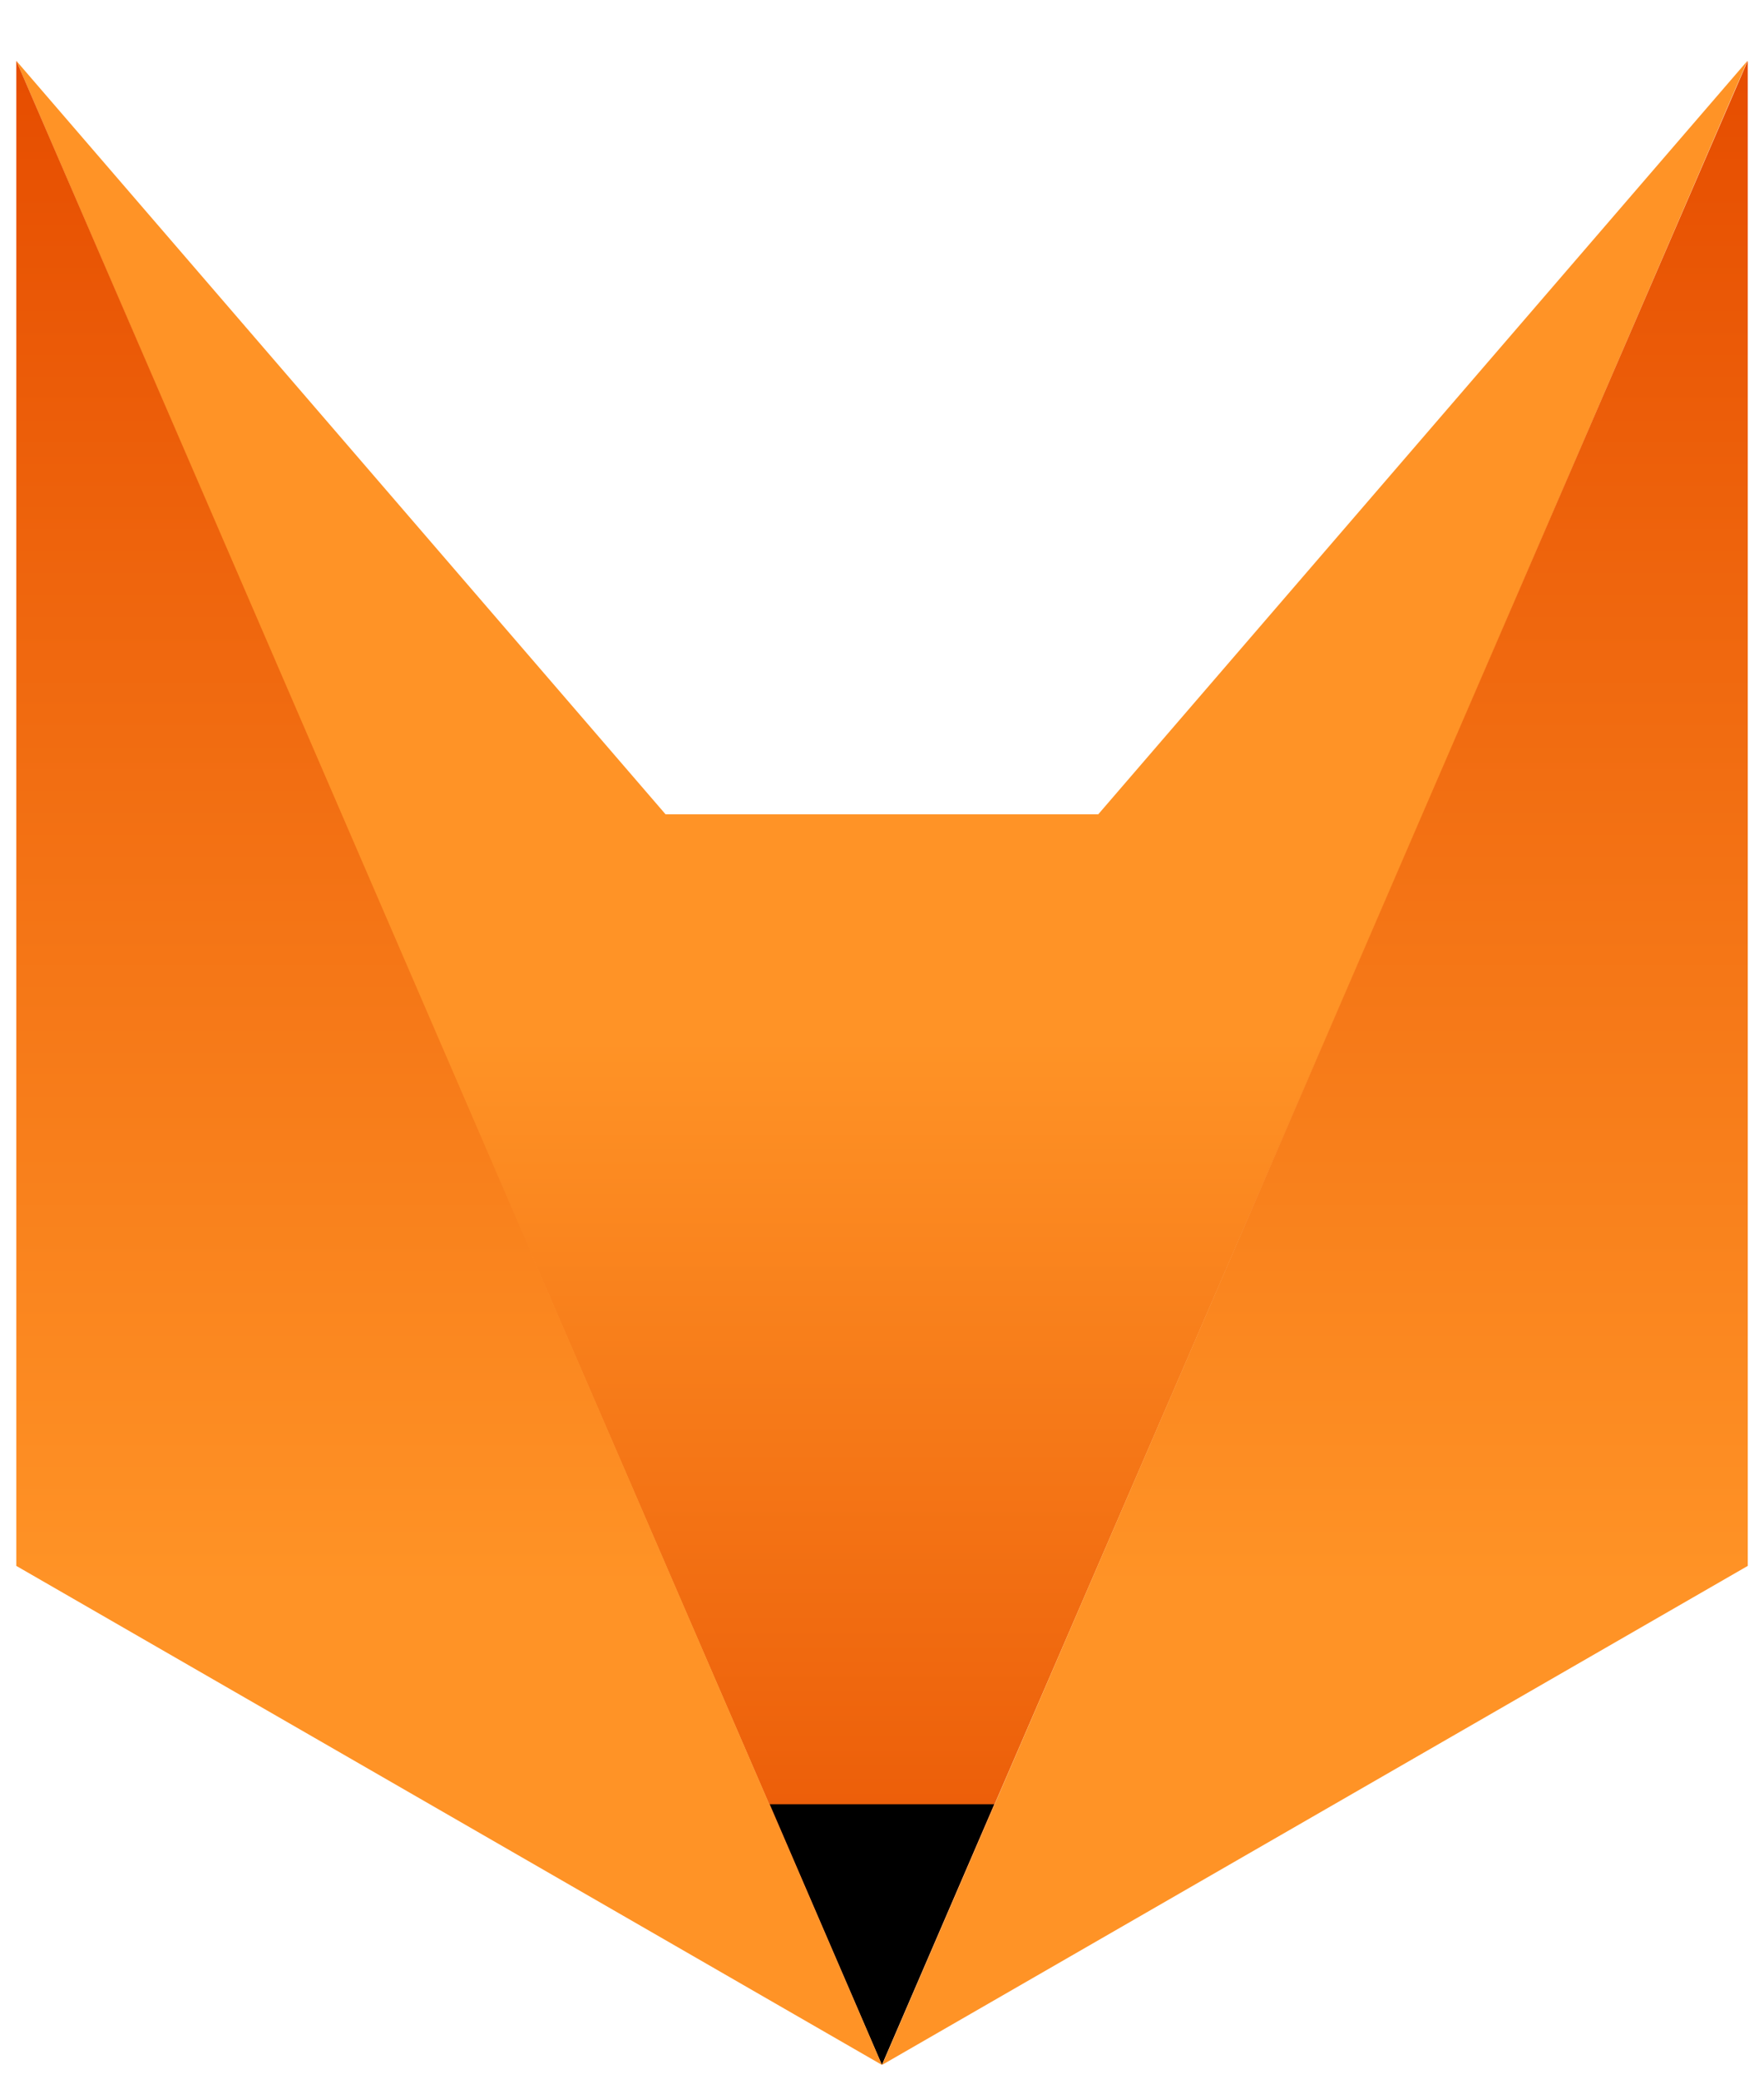
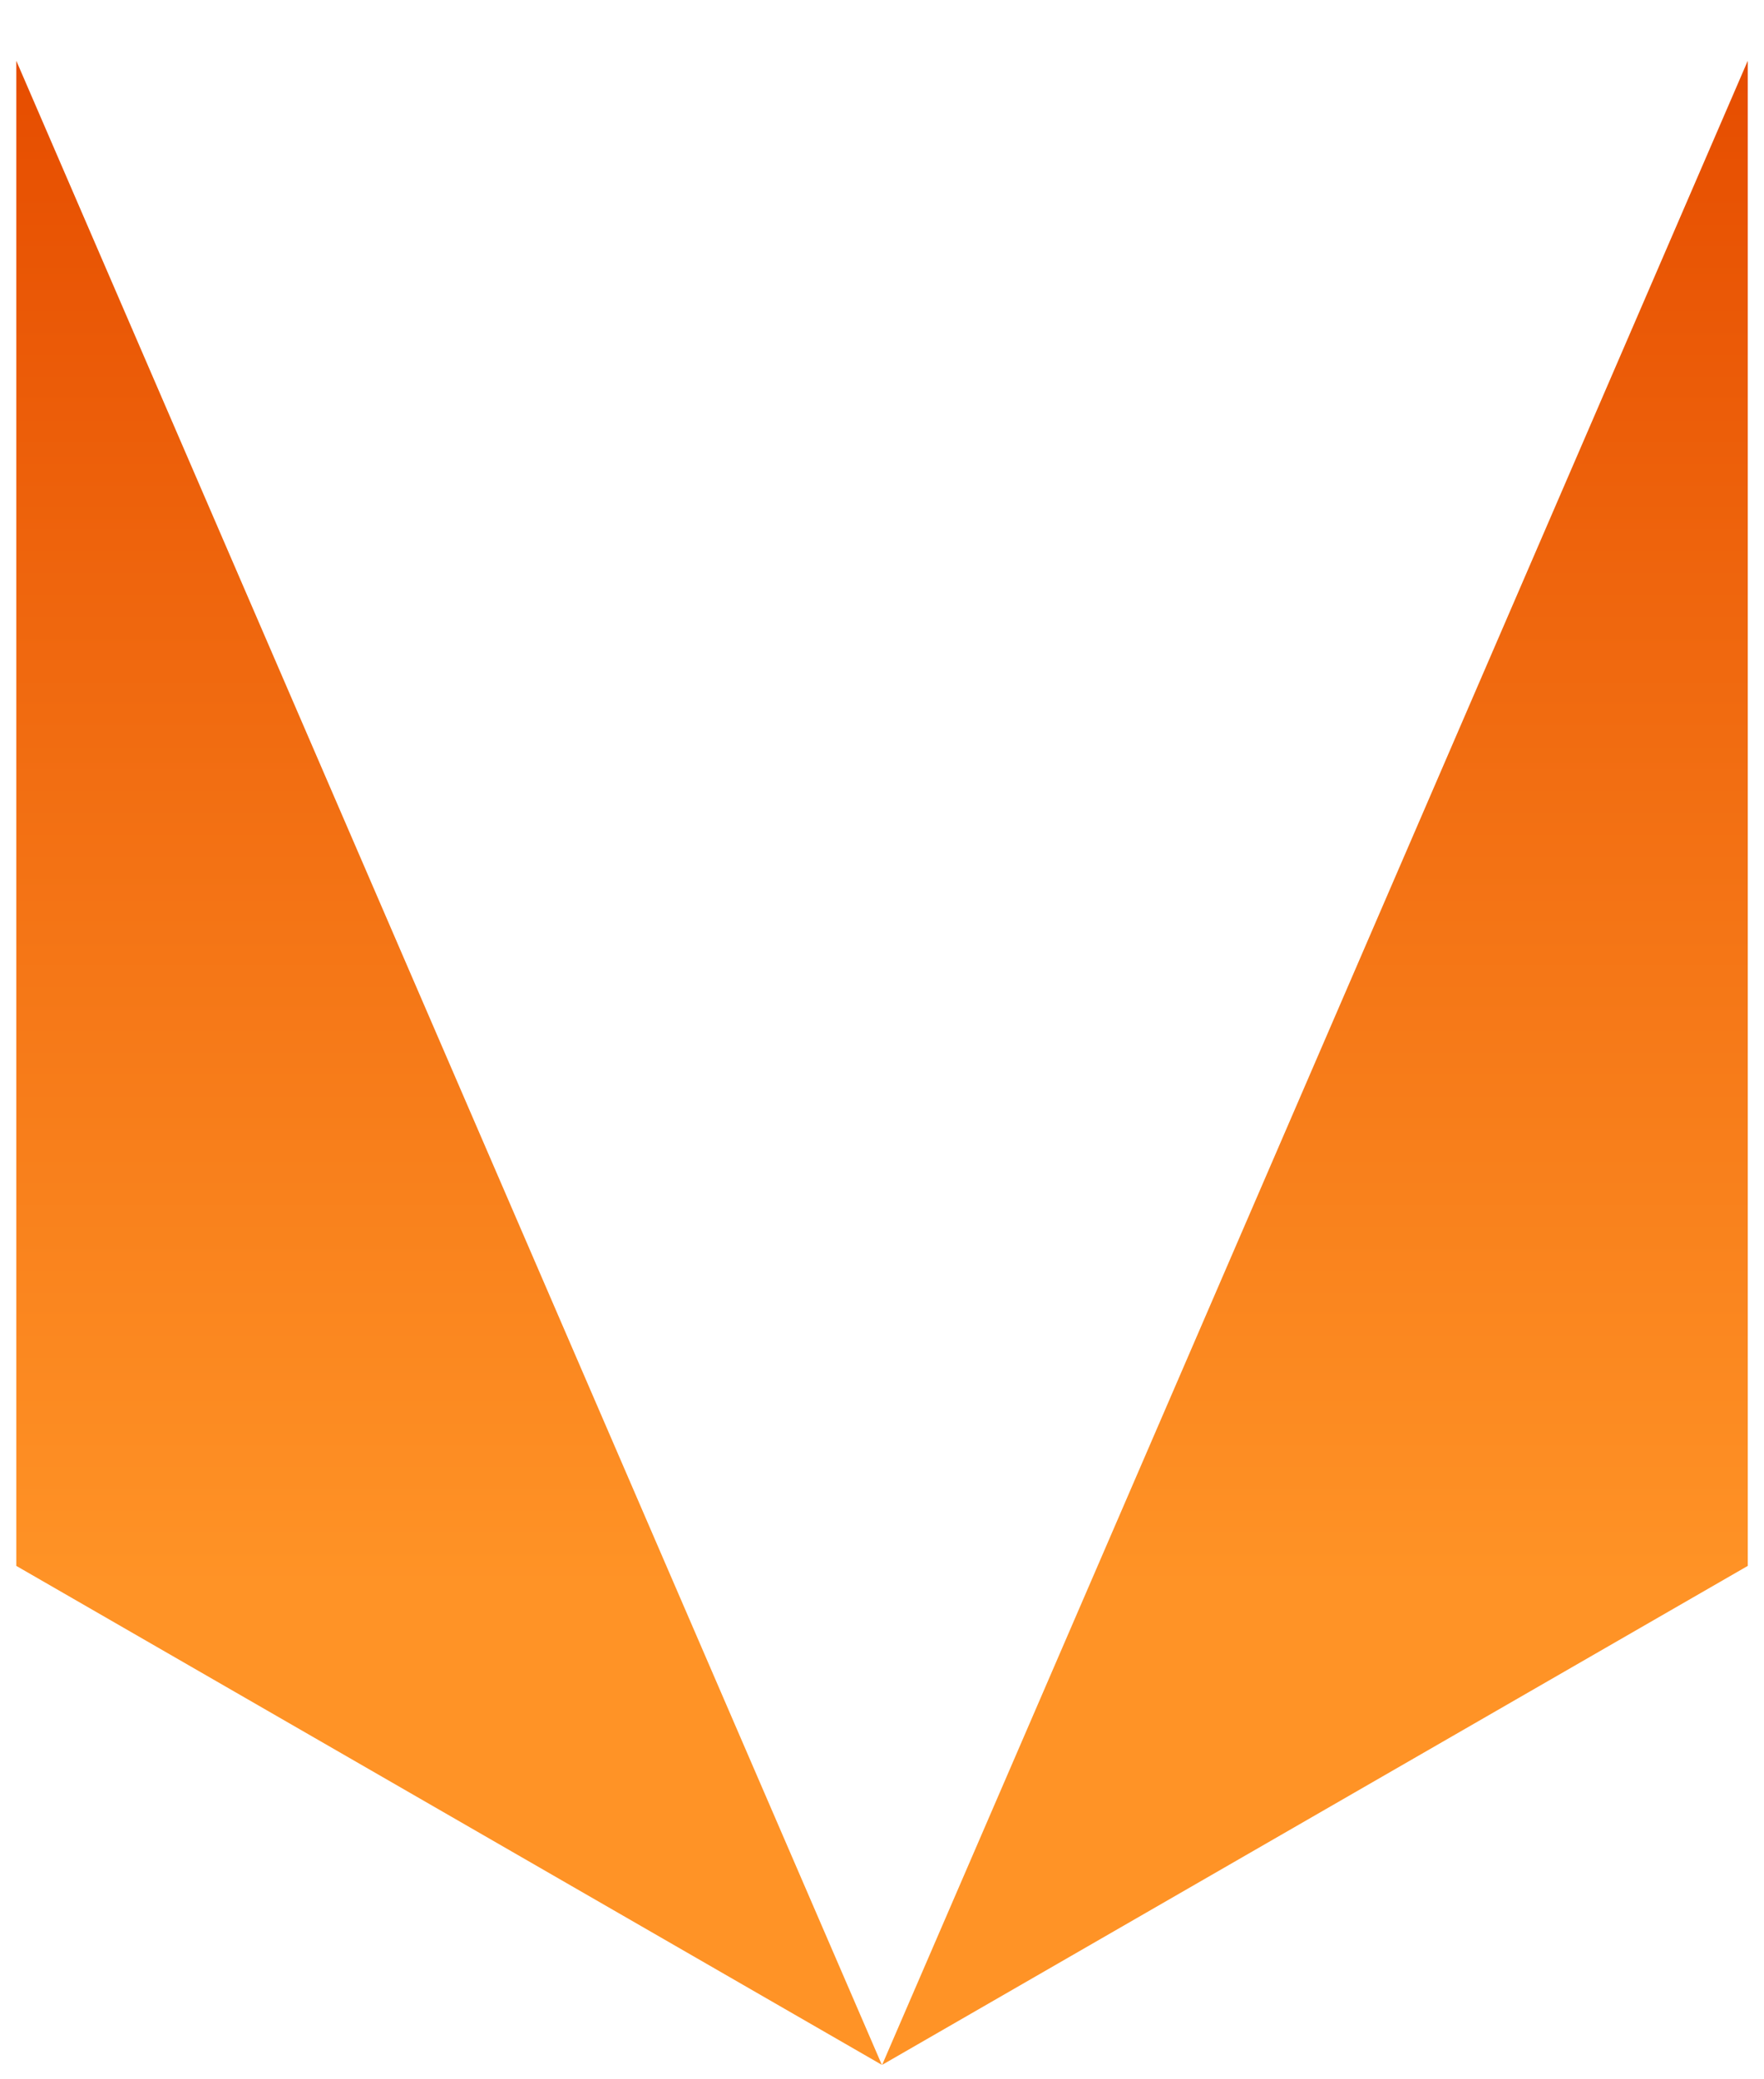
<svg xmlns="http://www.w3.org/2000/svg" width="28" height="33" viewBox="0 0 28 33" fill="none">
-   <path d="M0.259 0.965L10.564 12.923H17.433L27.737 0.965L22.585 12.923L13.998 32.77L5.411 12.924L0.259 0.965Z" fill="url(#paint0_linear_2004_1156)" />
-   <path d="M14.768 28.635H12.219L13.999 32.769L15.78 28.635H14.768Z" fill="black" />
  <path fill-rule="evenodd" clip-rule="evenodd" d="M27.742 0.965L14.002 32.771L27.742 24.852V0.965Z" fill="url(#paint1_linear_2004_1156)" />
  <path fill-rule="evenodd" clip-rule="evenodd" d="M0.259 0.965L13.998 32.771L0.259 24.852V0.965Z" fill="url(#paint2_linear_2004_1156)" />
  <defs>
    <linearGradient id="paint0_linear_2004_1156" x1="13.998" y1="16.506" x2="13.998" y2="32.77" gradientUnits="userSpaceOnUse">
      <stop stop-color="#FF9326" />
      <stop offset="1" stop-color="#E64D00" />
    </linearGradient>
    <linearGradient id="paint1_linear_2004_1156" x1="20.872" y1="25.185" x2="20.872" y2="0.965" gradientUnits="userSpaceOnUse">
      <stop stop-color="#FF9326" />
      <stop offset="1" stop-color="#E64D00" />
    </linearGradient>
    <linearGradient id="paint2_linear_2004_1156" x1="7.128" y1="25.185" x2="7.128" y2="0.965" gradientUnits="userSpaceOnUse">
      <stop stop-color="#FF9326" />
      <stop offset="1" stop-color="#E64D00" />
    </linearGradient>
  </defs>
</svg>